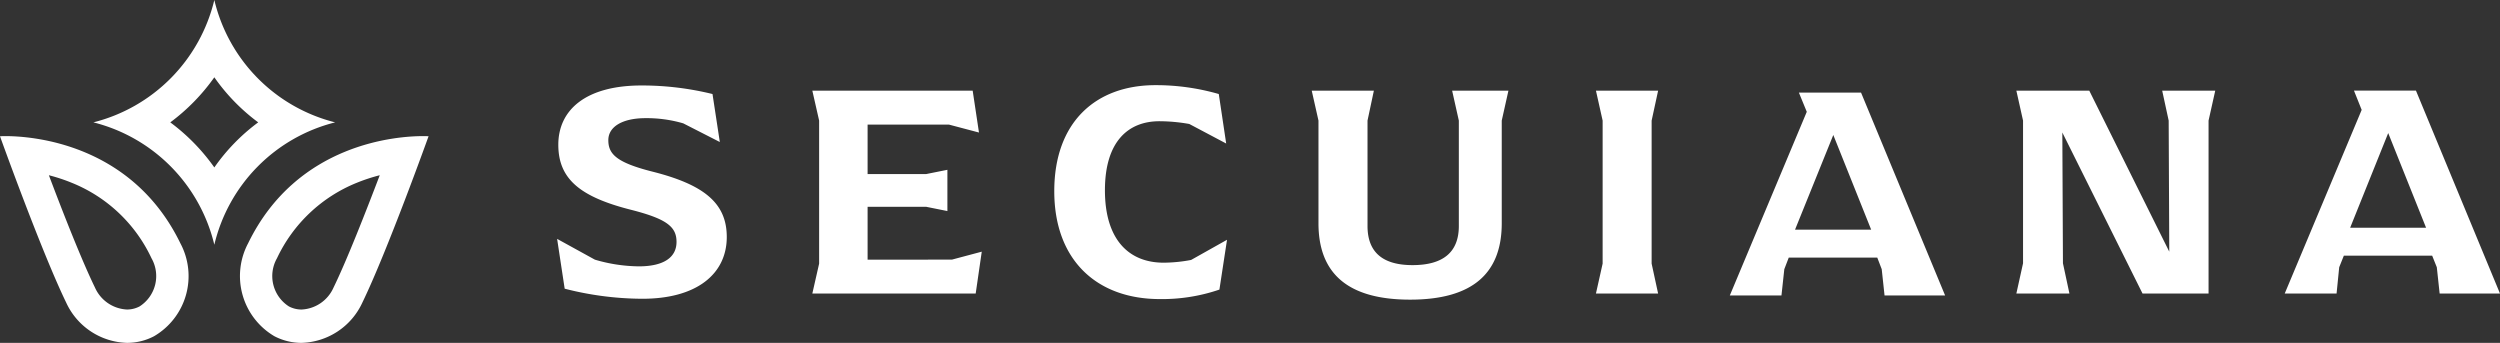
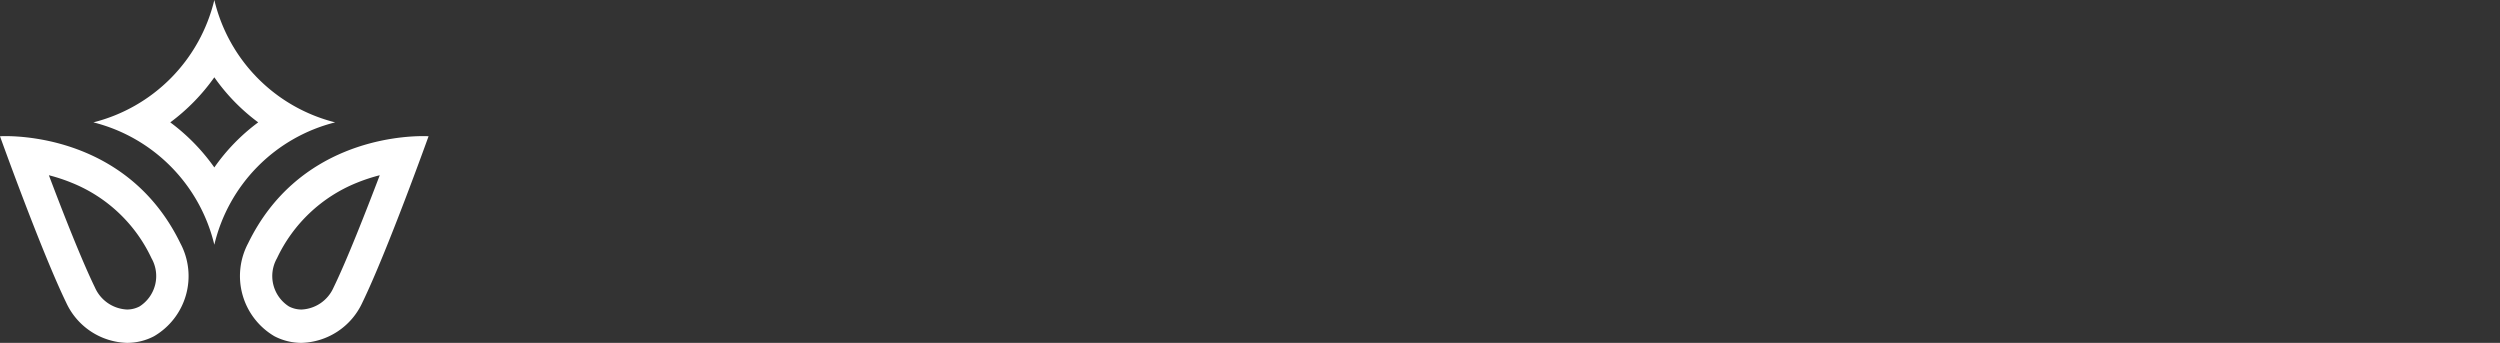
<svg xmlns="http://www.w3.org/2000/svg" id="LOGO" width="175" height="24" viewBox="0 0 175 24">
  <rect x="0" y="0" width="175" height="24" fill="#333333" stroke="none" />
  <defs>
    <style>
      .cls-1 {
        fill: #fff;
        fill-rule: evenodd;
      }
    </style>
  </defs>
  <title>secuiana-logo-sbs-white</title>
  <g id="TEXT">
-     <path class="cls-1" d="M45.671,12.014c-2.535-.641-3.088-1.24-3.088-2.203,0-.961,1.023-1.54,2.601-1.54a9.122,9.122,0,0,1,2.644.364l2.559,1.306-.512-3.359a20.695,20.695,0,0,0-4.968-.599c-3.903,0-5.825,1.711-5.825,4.149,0,2.416,1.553,3.657,5.094,4.555,2.519.641,3.181,1.199,3.181,2.247,0,1.069-.873,1.711-2.644,1.711a11.165,11.165,0,0,1-3.071-.469l-2.644-1.455.529,3.487a22.144,22.144,0,0,0,5.38.705c3.852.021,5.967-1.732,5.967-4.322C50.876,14.239,49.315,12.934,45.671,12.014ZM60.732,18.175V14.474h4.09l1.496.3V11.886l-1.496.3H60.732V8.72h5.688l2.108.557-.441-2.932h-11.224l.476,2.097V18.452l-.476,2.096H68.298l.425-2.931-2.091.557Zm20.727.213c-2.453,0-4.114-1.627-4.114-5.069,0-3.423,1.636-4.833,3.814-4.833a12.161,12.161,0,0,1,2.091.192l2.583,1.368-.518-3.464a15.898,15.898,0,0,0-4.432-.621c-4.184,0-7.084,2.588-7.084,7.423,0,4.833,2.985,7.551,7.385,7.551a12.374,12.374,0,0,0,4.175-.664l.533-3.487-2.514,1.412A10.54,10.54,0,0,1,81.458,18.388Zm20.659-9.947v7.38c0,1.839-1.106,2.737-3.242,2.737-2.085,0-3.15-.899-3.15-2.737V8.441l.445-2.096H91.821l.472,2.096v7.187c0,3.53,2.068,5.347,6.415,5.347,4.344,0,6.414-1.817,6.414-5.347V8.441l.468-2.096h-3.941Zm13.95-2.095h-4.352l.468,2.096V18.452l-.468,2.096h4.352l-.454-2.096V8.443Zm9.853.134.553,1.347-5.387,12.855h3.615l.199-1.839.312-.813h6.195l.312.813.198,1.839h4.239L130.272,6.48Zm-.269,9.597,2.679-6.628,2.651,6.628ZM169.117,6.344H164.778l.539,1.348-5.387,12.856h3.63l.184-1.84.326-.813h6.181l.326.813.198,1.84h4.225Zm-4.607,9.599,2.665-6.628,2.651,6.628ZM151.807,8.441l.042,9.176L146.249,6.345h-5.104l.468,2.096v9.988l-.468,2.119H144.86l-.454-2.119-.043-9.154,5.614,11.272h4.622V8.441l.468-2.096h-3.714Z" />
-   </g>
+     </g>
  <g id="SYMBOL">
    <path class="cls-1" d="M.39,9.528C.14,9.528,0,9.538,0,9.538S2.891,17.594,4.635,21.186A4.829,4.829,0,0,0,8.887,24a4.047,4.047,0,0,0,1.898-.465,4.875,4.875,0,0,0,1.84-6.507C9.197,9.976,2.126,9.528.39,9.528ZM9.769,21.45a1.88,1.88,0,0,1-.882.216A2.584,2.584,0,0,1,6.651,20.136c-.943-1.937-2.26-5.296-3.23-7.87a12.292,12.292,0,0,1,1.618.536,10.479,10.479,0,0,1,5.566,5.275A2.522,2.522,0,0,1,9.769,21.45ZM29.606,9.528c-1.733,0-8.807.447-12.237,7.501a4.887,4.887,0,0,0,1.84,6.507,4.112,4.112,0,0,0,1.9.465,4.838,4.838,0,0,0,4.254-2.816C27.108,17.594,30,9.537,30,9.537S29.857,9.528,29.606,9.528Zm-6.262,10.609a2.577,2.577,0,0,1-2.235,1.53A1.897,1.897,0,0,1,20.225,21.45a2.522,2.522,0,0,1-.836-3.373,10.525,10.525,0,0,1,5.569-5.275,12.383,12.383,0,0,1,1.625-.536C25.602,14.839,24.288,18.199,23.344,20.137Zm.12-11.571A11.591,11.591,0,0,1,15.003,0,11.627,11.627,0,0,1,6.537,8.565,11.622,11.622,0,0,1,15.003,17.132,11.586,11.586,0,0,1,23.464,8.565ZM15.003,11.721a13.918,13.918,0,0,0-3.083-3.155A13.941,13.941,0,0,0,15.003,5.411a13.643,13.643,0,0,0,3.071,3.154A13.621,13.621,0,0,0,15.003,11.721Z" />
  </g>
</svg>